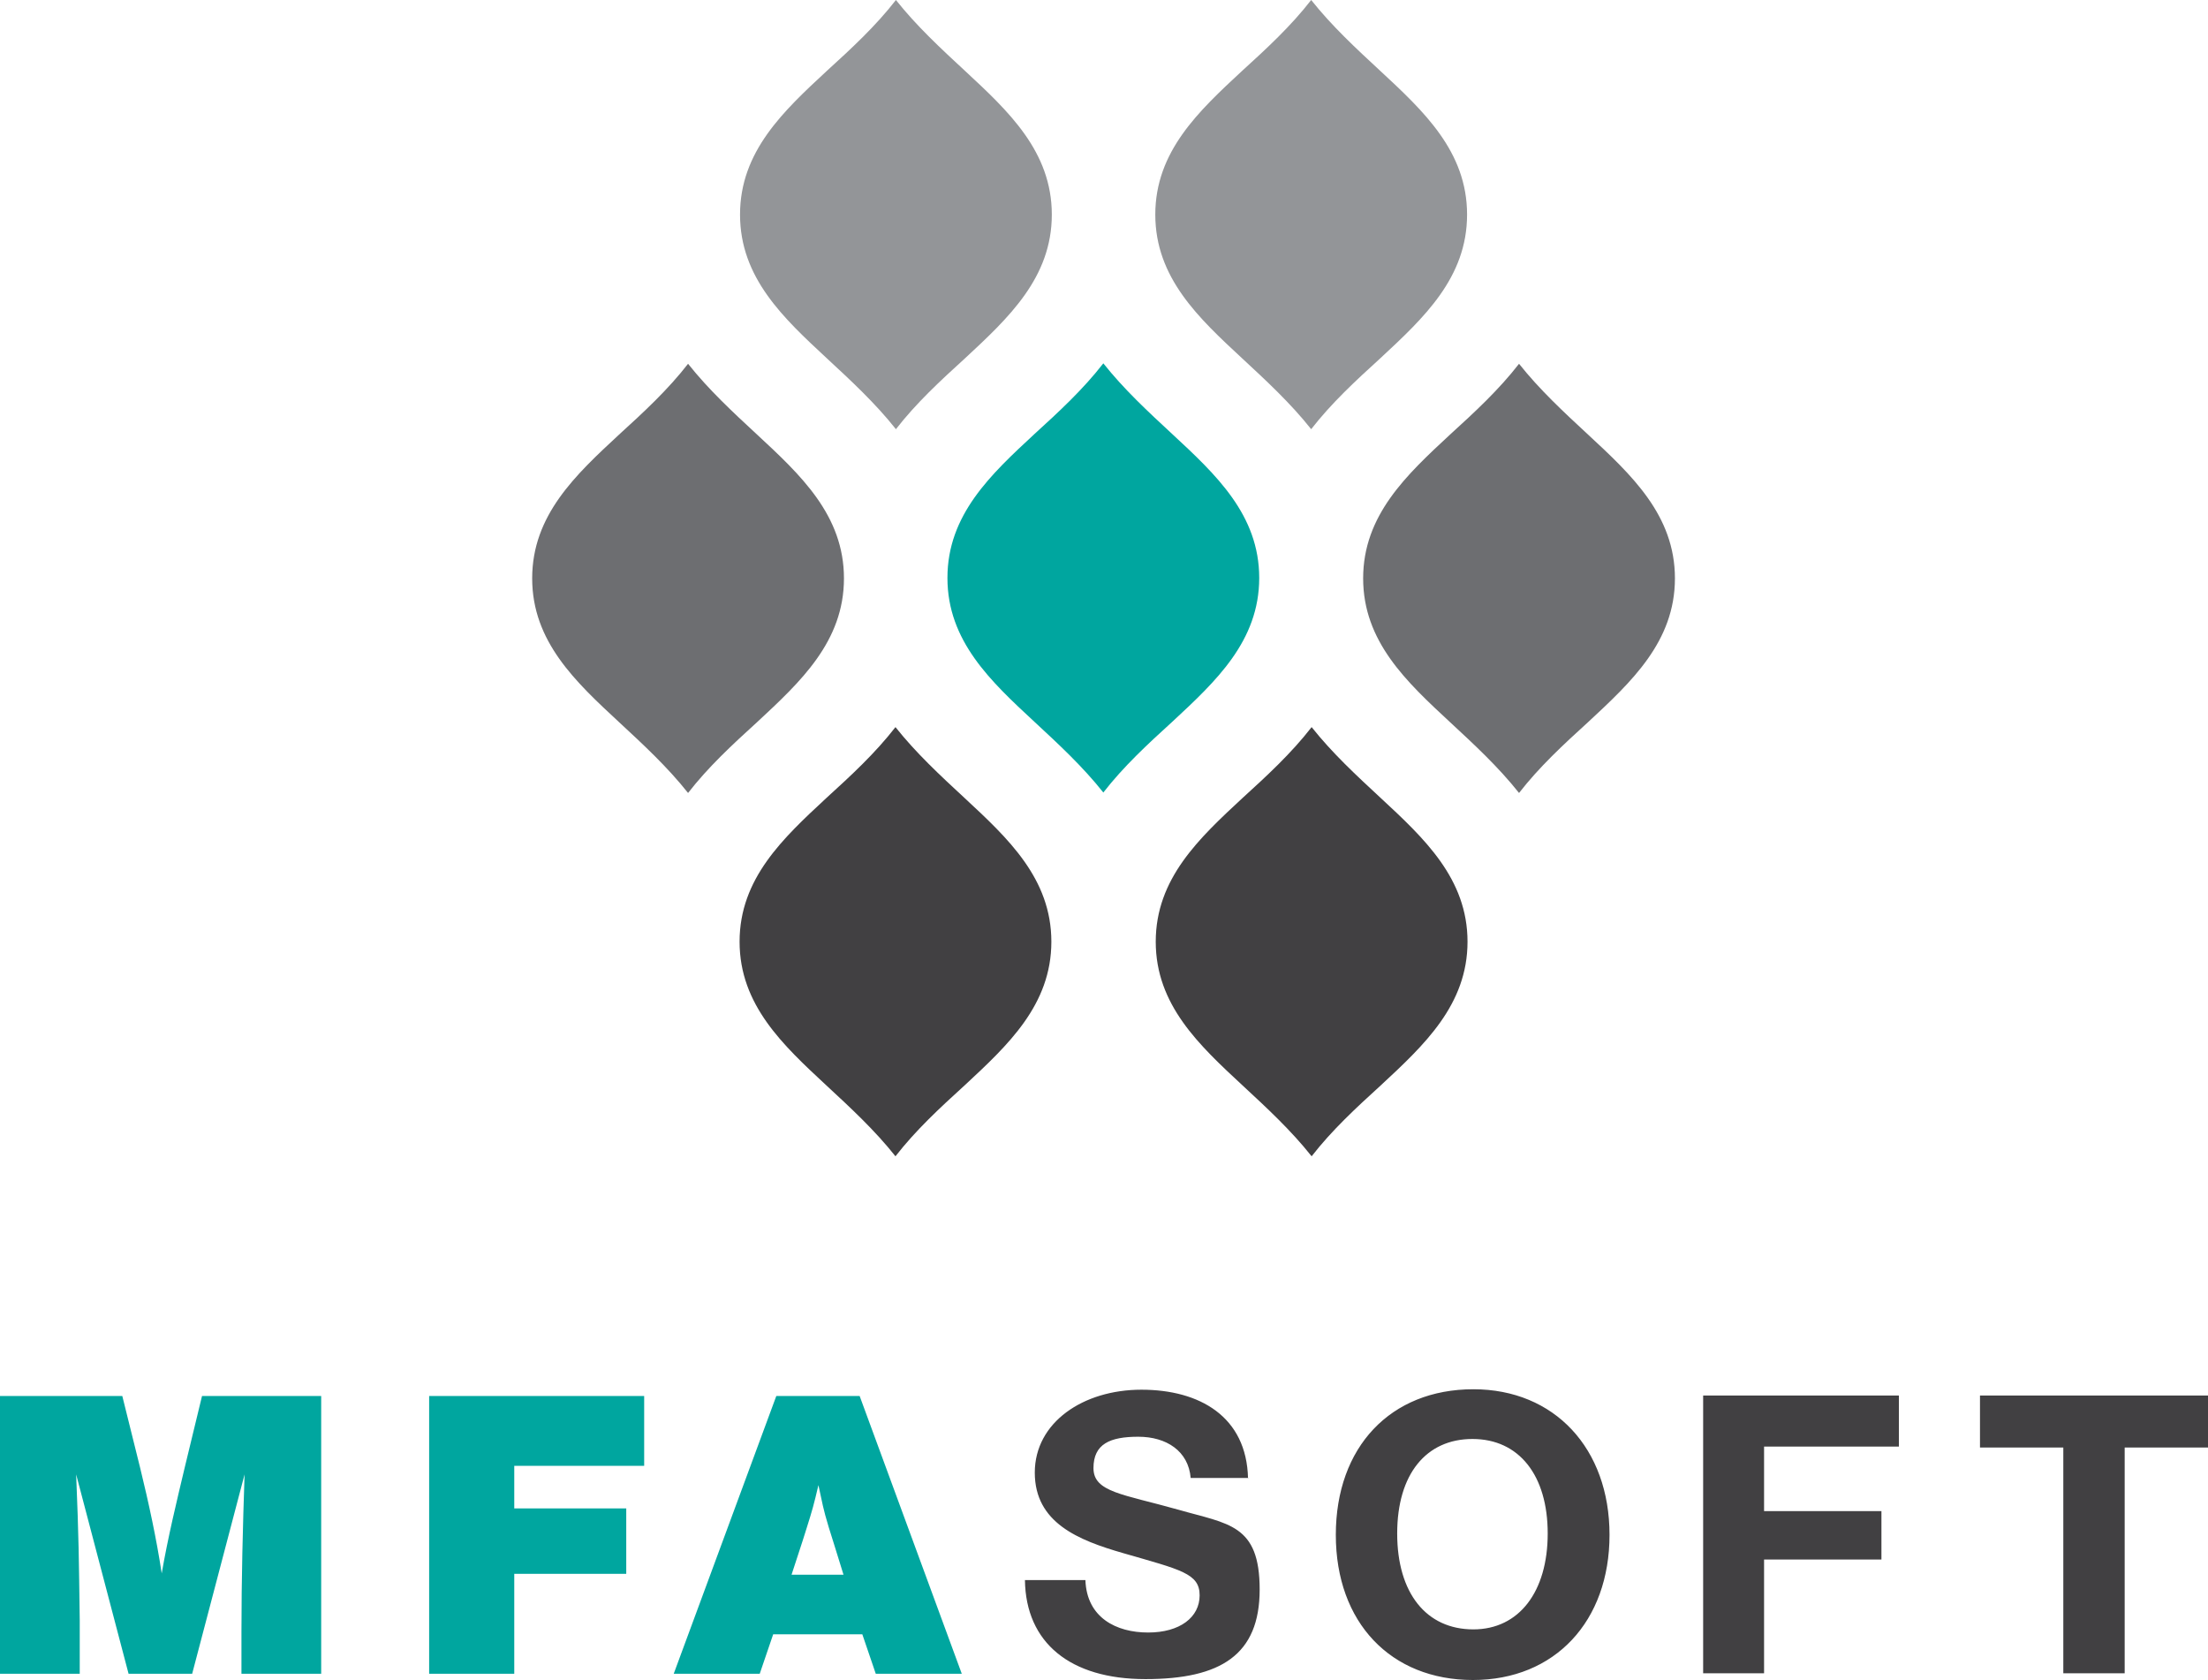
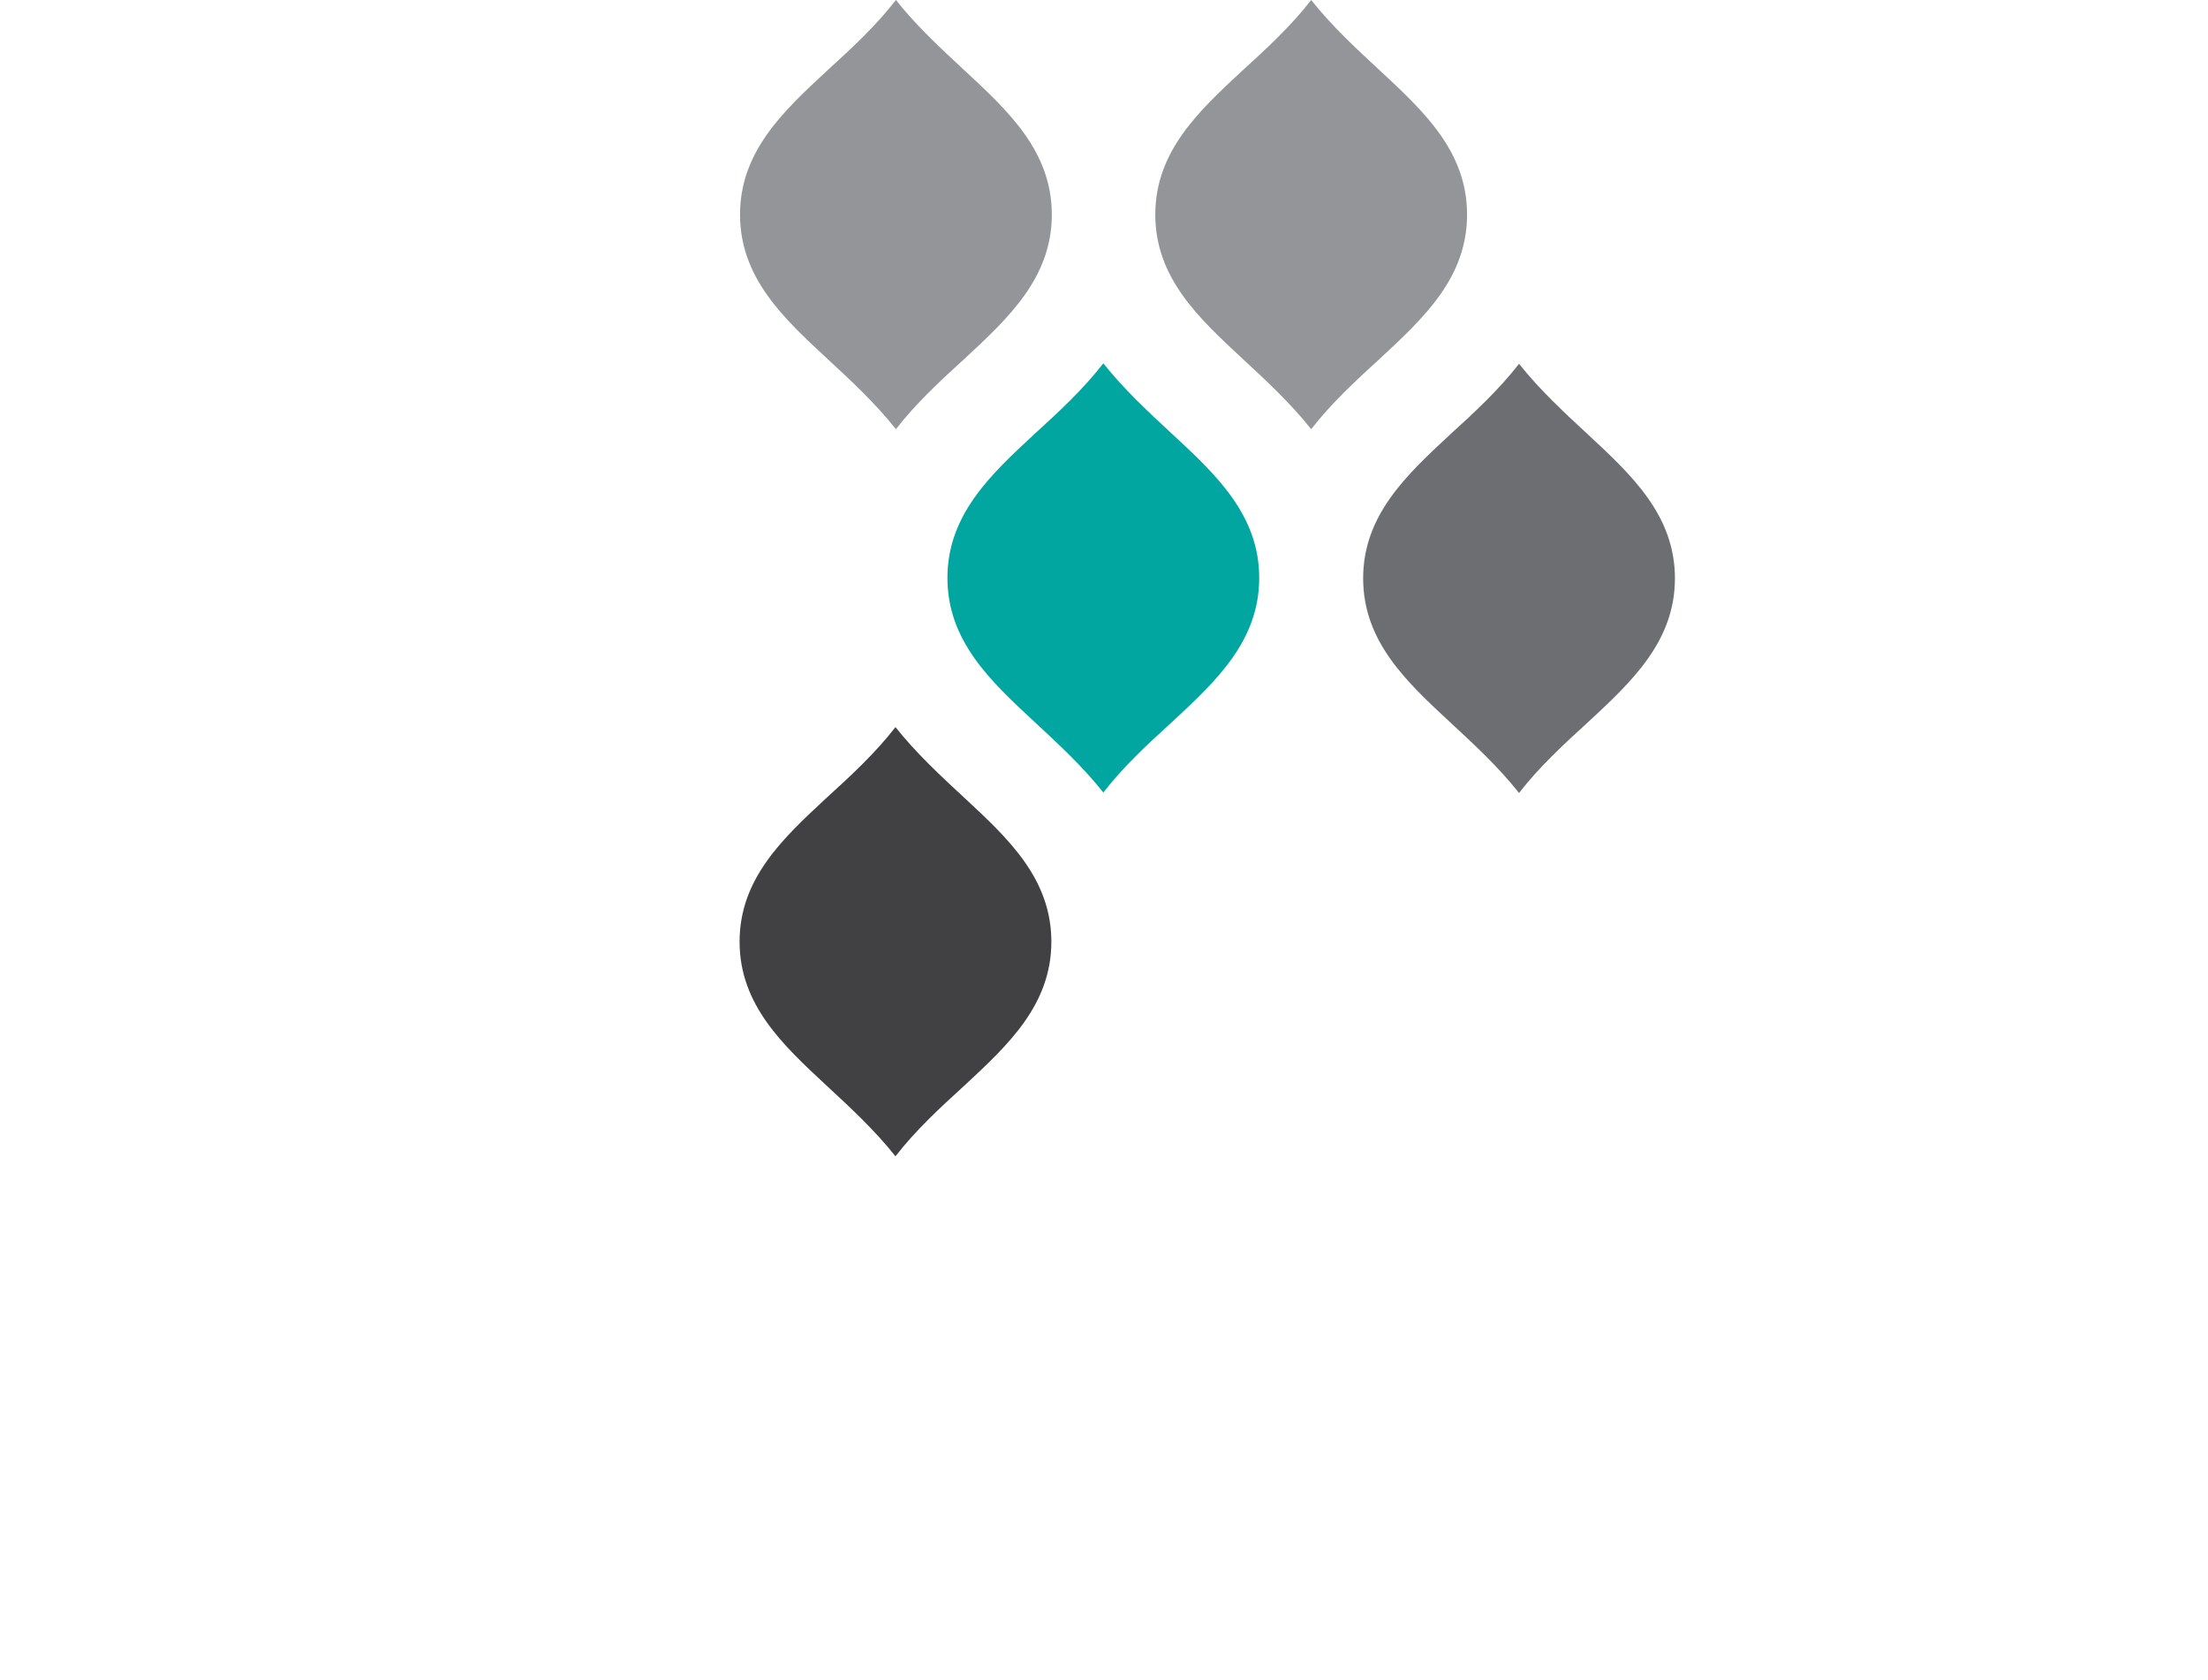
<svg xmlns="http://www.w3.org/2000/svg" id="a" viewBox="0 0 492.9 375">
  <defs>
    <style>.b{fill:#6d6e71;}.b,.c,.d,.e{fill-rule:evenodd;}.c{fill:#939598;}.d{fill:#414042;}.e{fill:#00a69f;}</style>
  </defs>
  <path class="c" d="m165.2,47.9c0,14.1,9.7,23.1,19.4,32.1,5.4,5,10.8,10,15.4,15.8,4.5-5.8,9.9-10.8,15.4-15.8,9.7-9,19.4-18,19.4-32.1s-9.7-23.1-19.4-32.1c-5.4-5-10.8-10-15.4-15.8-4.5,5.8-9.9,10.8-15.4,15.8-9.7,9-19.4,18-19.4,32.1Z" />
  <path class="c" d="m257.9,47.9c0,14.1,9.7,23.1,19.4,32.1,5.4,5,10.8,10,15.4,15.8,4.5-5.8,9.9-10.8,15.4-15.8,9.7-9,19.4-18,19.4-32.1s-9.7-23.1-19.4-32.1c-5.4-5-10.8-10-15.4-15.8-4.5,5.8-9.9,10.8-15.4,15.8-9.7,9-19.4,18-19.4,32.1Z" />
  <path class="e" d="m261.7,96.9c-5.4-5-10.8-10-15.4-15.8-4.5,5.8-9.9,10.8-15.4,15.8-9.7,9-19.4,18-19.4,32.1s9.7,23.1,19.4,32.1c5.4,5,10.8,10,15.4,15.8,4.5-5.8,9.9-10.8,15.4-15.8,9.7-9,19.4-18,19.4-32.1s-9.7-23.1-19.4-32.1Z" />
-   <path class="b" d="m188.4,129.1c0-14.1-9.7-23.1-19.4-32.1-5.4-5-10.8-10-15.4-15.8-4.5,5.8-9.9,10.8-15.4,15.8-9.7,9-19.4,18-19.4,32.1s9.7,23.1,19.4,32.1c5.4,5,10.8,10,15.4,15.8,4.5-5.8,9.9-10.8,15.4-15.8,9.7-9,19.4-18,19.4-32.1Z" />
-   <path class="d" d="m277.4,178.1c-9.7,9-19.4,18-19.4,32.1s9.7,23.1,19.4,32.1c5.4,5,10.8,10,15.4,15.8,4.5-5.8,9.9-10.8,15.4-15.8,9.7-9,19.4-18,19.4-32.1s-9.7-23.1-19.4-32.1c-5.4-5-10.8-10-15.4-15.8-4.5,5.8-9.9,10.8-15.4,15.8Z" />
  <path class="d" d="m234.7,210.2c0-14.1-9.7-23.1-19.4-32.1-5.4-5-10.8-10-15.4-15.8-4.5,5.8-9.9,10.8-15.4,15.8-9.7,9-19.4,18-19.4,32.1s9.7,23.1,19.4,32.1c5.4,5,10.8,10,15.4,15.8,4.5-5.8,9.9-10.8,15.4-15.8,9.7-9,19.4-18,19.4-32.1Z" />
  <path class="b" d="m304.3,129.1c0,14.1,9.7,23.1,19.4,32.1,5.4,5,10.8,10,15.4,15.8,4.5-5.8,9.9-10.8,15.4-15.8,9.7-9,19.4-18,19.4-32.1s-9.7-23.1-19.4-32.1c-5.4-5-10.8-10-15.4-15.8-4.5,5.8-9.9,10.8-15.4,15.8-9.7,9-19.4,18-19.4,32.1Z" />
-   <path class="e" d="m71.8,311.6h-26.7l-3.8,15.7c-1.9,8-3.8,15.8-5.2,23.9-1.2-7.9-2.9-15.7-4.8-23.5l-4-16.1H0v62h17.8v-11.9c-.2-14.2-.2-17.9-.8-32.6l11.7,44.5h14.2l11.7-44.5c-.4,11.7-.7,23.5-.7,35.2v9.3h17.8v-62h0Zm71.9,0h-47.9v62h19v-22.3h25v-14.6h-25v-9.5h29v-15.6h0Zm48.4,0h-18.8l-22.9,62h19.2l3-8.8h19.9l3,8.8h19.2l-22.8-62h0Zm-3.7,39.9h-11.7c2.1-6.3,3.4-10.5,3.4-10.5,1.2-3.8,1.6-5.2,2.6-9.5.9,4.1,1,5.1,2.3,9.4,0,0,2.2,7,3.3,10.6Z" />
-   <path class="d" d="m278.6,330c-.3-13.8-10.8-19.8-23.8-19.8s-23.8,7.3-23.8,18.5,9.7,15.1,19.8,18c12.8,3.7,17,4.5,17,9.4s-4.4,8.3-11.5,8.3-13.7-3.3-14-11.7h-13.5c.2,14,10.1,22.1,26.9,22.1s25.5-5.4,25.5-20-7-14.6-18.1-17.8c-12.4-3.5-19-3.9-19-9.3s3.7-7,10-7,11.2,3.2,11.7,9.2h12.9Zm50.3-19.9c-18.5,0-30.7,12.9-30.7,32.5s12.3,32.4,30.6,32.4,30.5-13.1,30.5-32.4-12.3-32.5-30.4-32.5h0Zm-.2,11.1c10.4,0,16.8,8.1,16.8,21.1s-6.4,21.4-16.6,21.4c-10.5,0-17-8.1-17-21.4s6.5-21.1,16.8-21.1h0Zm95.2-9.7h-43.7v62h13.6v-25.4h26.2v-10.8h-26.2v-14.4h30.1v-11.4h0Zm69,0h-50.9v11.6h18.6v50.4h13.7v-50.4h18.6v-11.6Z" />
</svg>